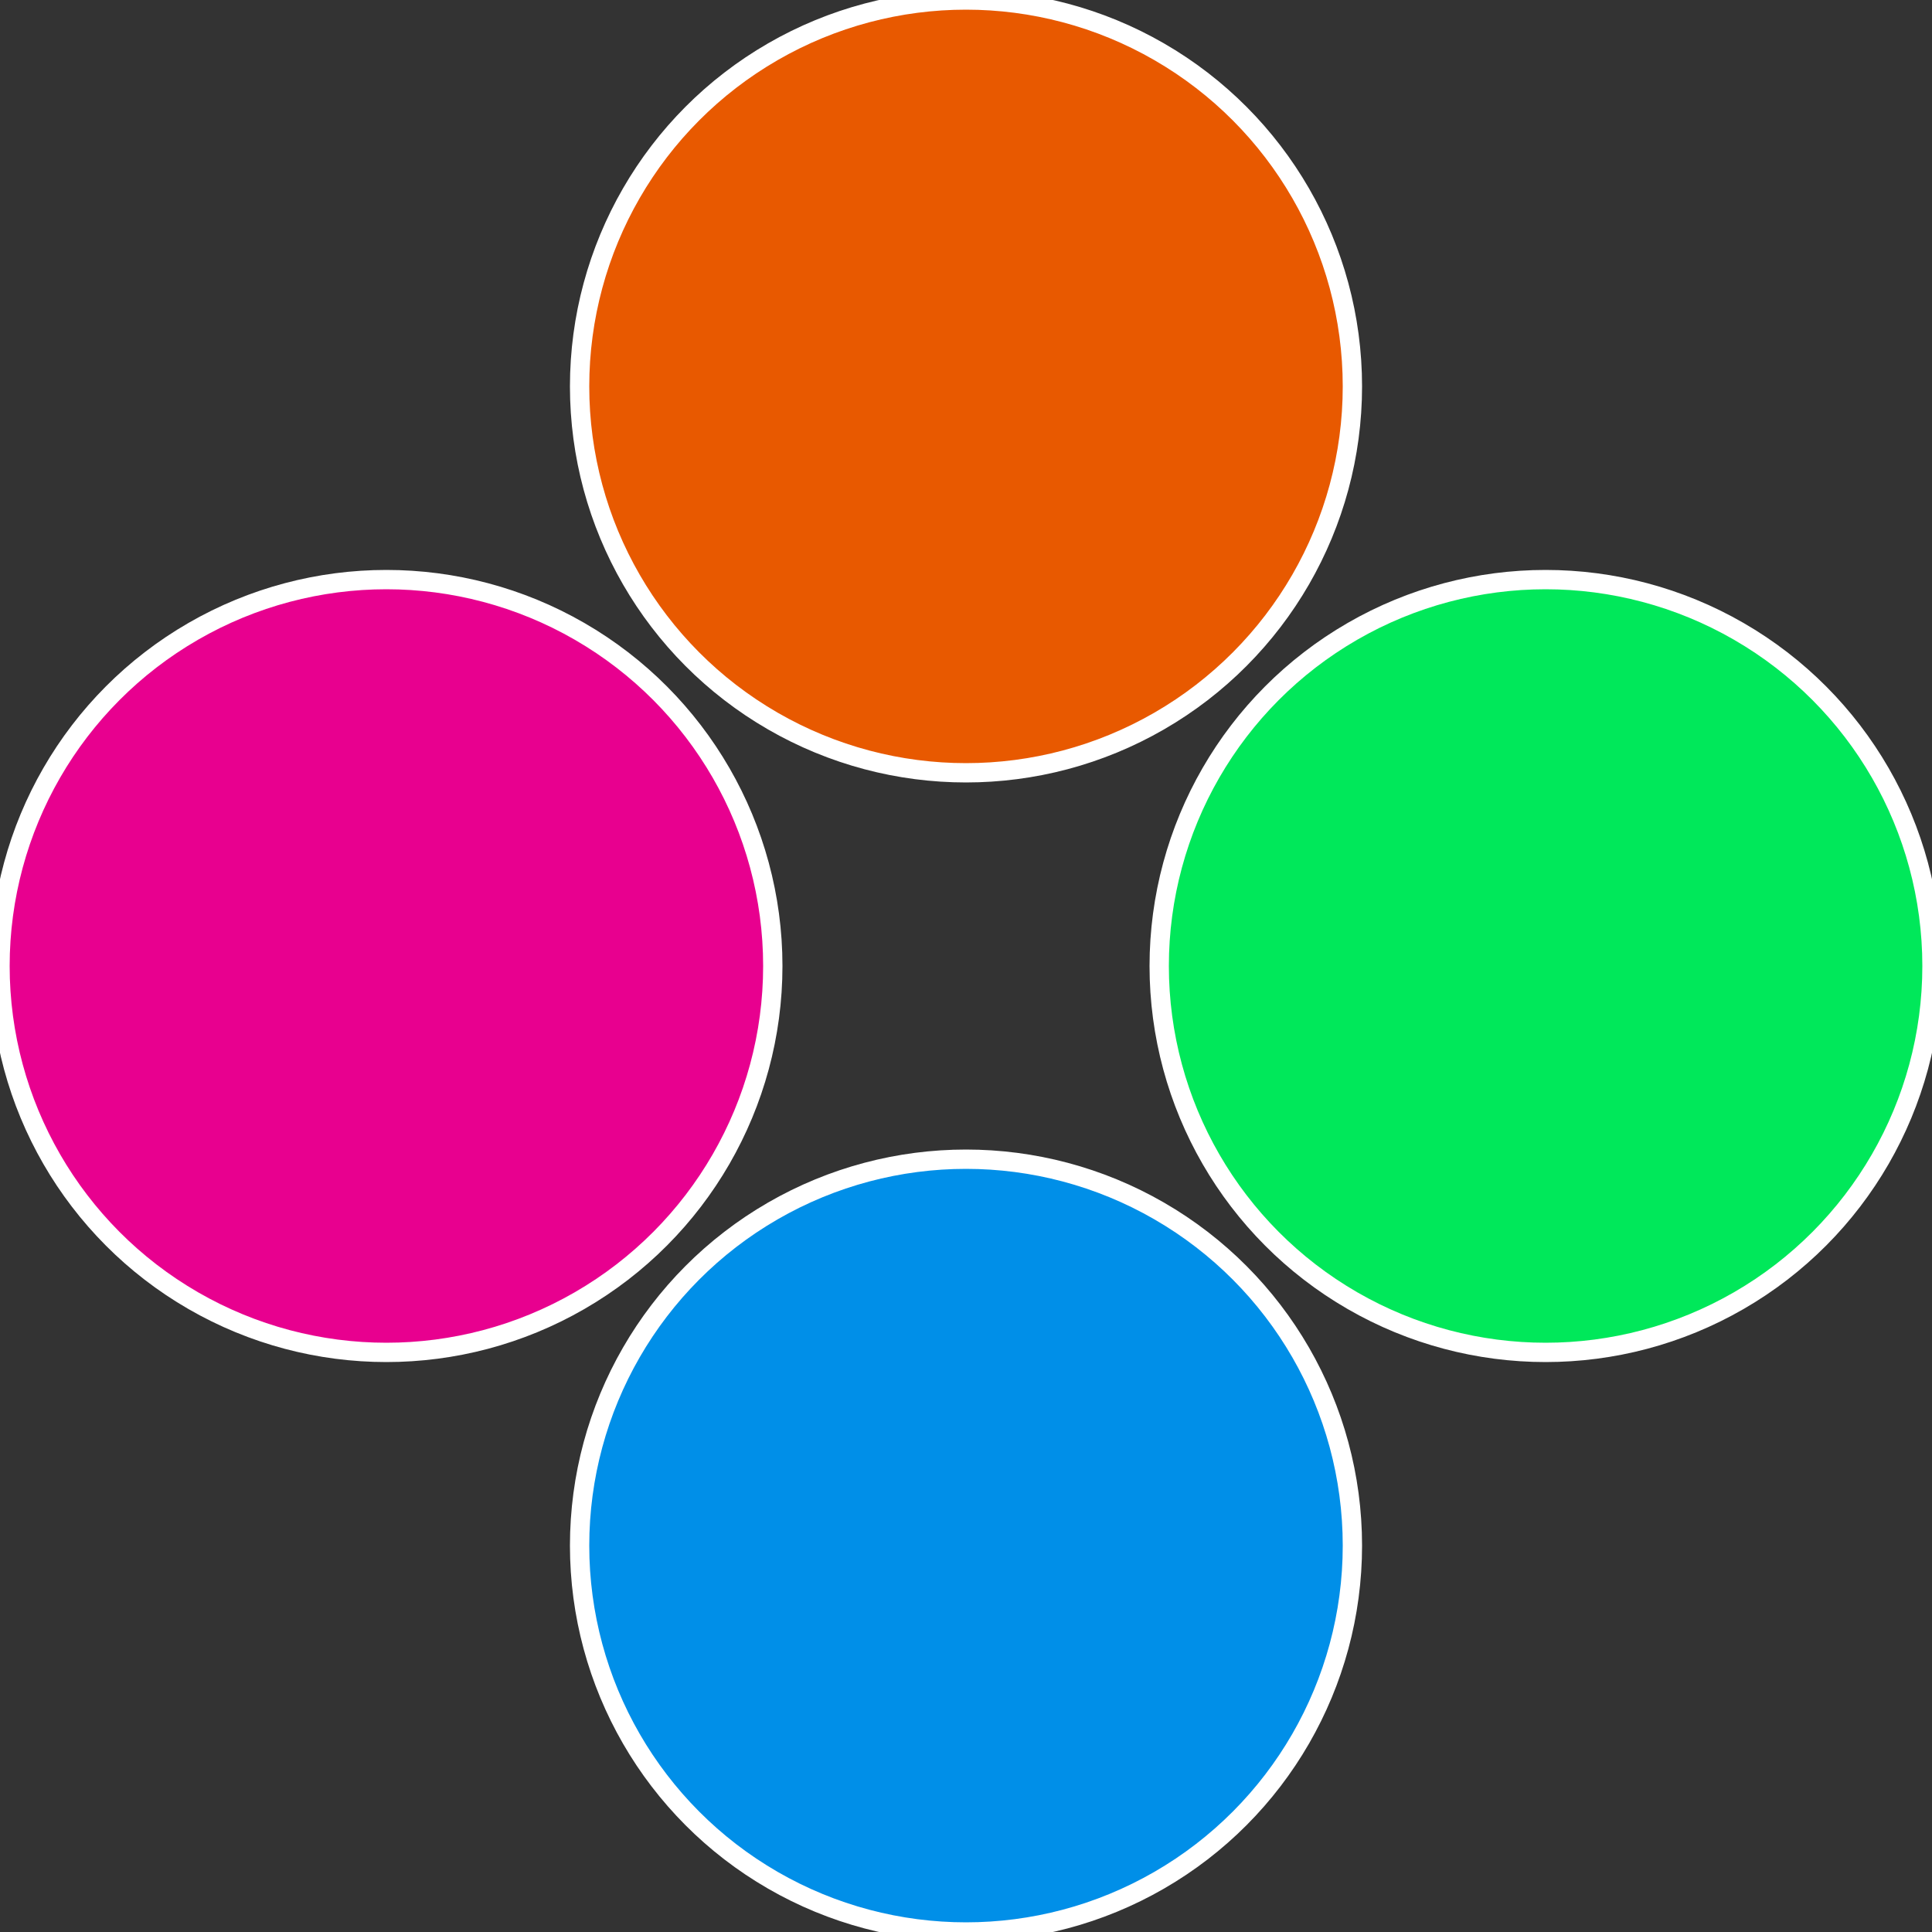
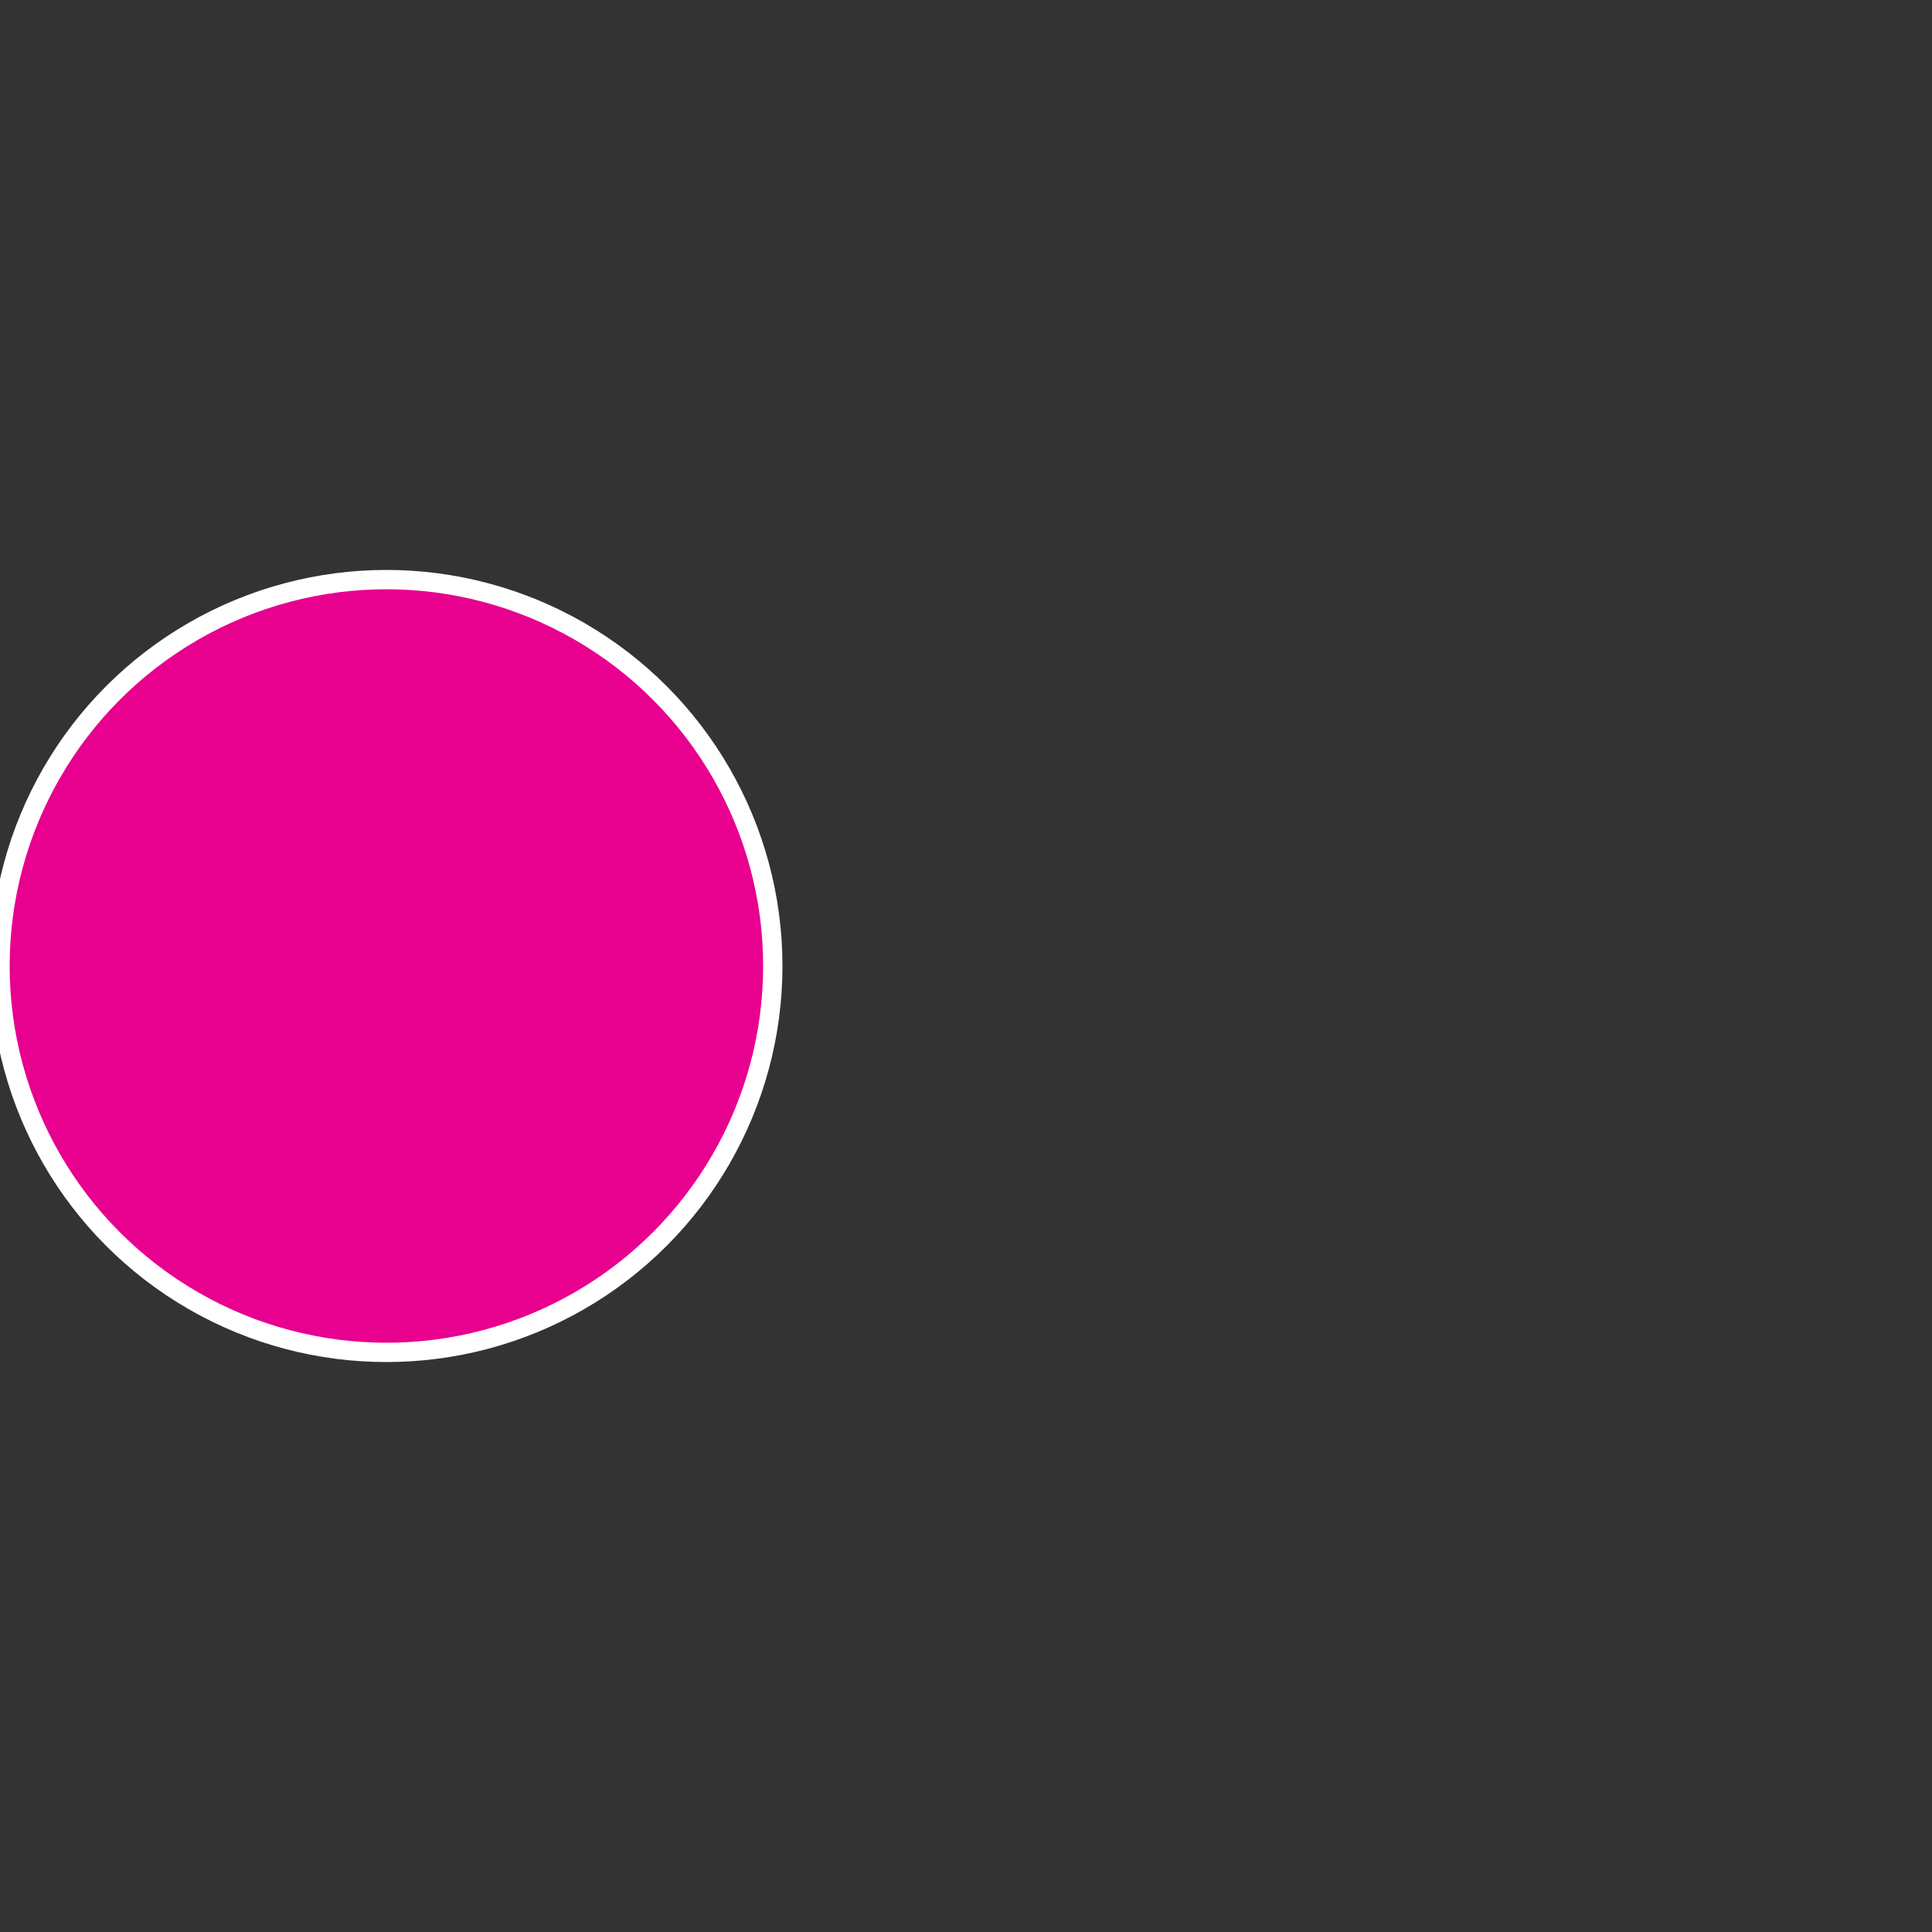
<svg xmlns="http://www.w3.org/2000/svg" width="500" height="500" viewBox="-1 -1 2 2">
  <rect x="-1" y="-1" width="2" height="2" fill="#333333" stroke="none" />
-   <circle cx="0.6" cy="0" r="0.4" fill="#00e85a" stroke="#fff" stroke-width="1%" />
-   <circle cx="3.6739403974421E-17" cy="0.6" r="0.4" fill="#008fe8" stroke="#fff" stroke-width="1%" />
  <circle cx="-0.6" cy="7.3478807948841E-17" r="0.4" fill="#e8008f" stroke="#fff" stroke-width="1%" />
-   <circle cx="-1.1021821192326E-16" cy="-0.6" r="0.4" fill="#e85900" stroke="#fff" stroke-width="1%" />
</svg>